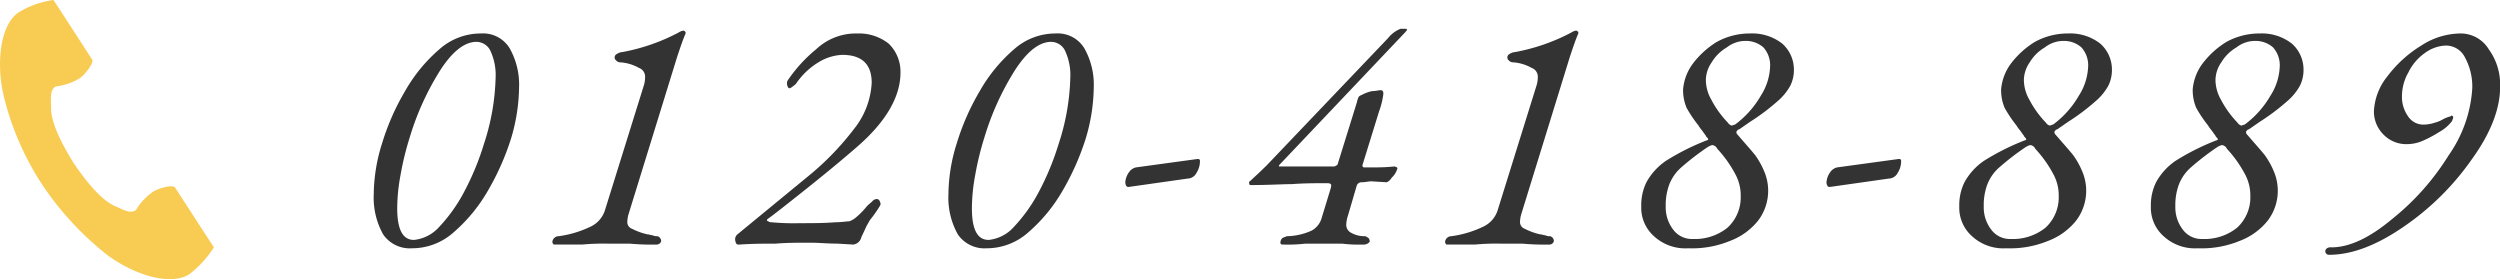
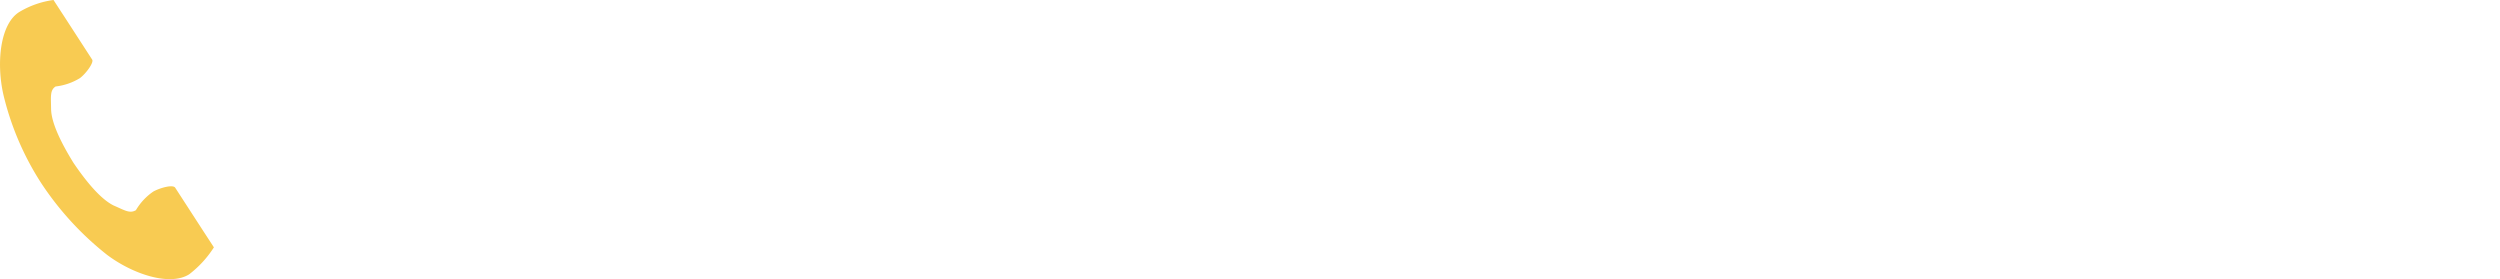
<svg xmlns="http://www.w3.org/2000/svg" id="tel2.svg" width="268.844" height="30" viewBox="0 0 268.844 30">
  <defs>
    <style>
      .cls-1 {
        fill: #f8cb52;
      }

      .cls-1, .cls-2 {
        fill-rule: evenodd;
      }

      .cls-2 {
        fill: #333;
      }
    </style>
  </defs>
  <path id="シェイプ_15_のコピー" data-name="シェイプ 15 のコピー" class="cls-1" d="M77.058,12676.3c-2.061,1.3-2.466,5.5-1.688,8.9a30.529,30.529,0,0,0,4.067,9.5,32.832,32.832,0,0,0,7.07,7.7c2.792,2.1,6.772,3.4,8.834,2.1a11.3,11.3,0,0,0,2.661-2.9s-0.908-1.4-1.107-1.7l-3.045-4.7c-0.226-.4-1.645,0-2.366.4a6.3,6.3,0,0,0-1.868,2c-0.667.4-1.225,0-2.392-.5-1.434-.7-3.047-2.7-4.33-4.6-1.172-1.9-2.386-4.2-2.4-5.8-0.014-1.3-.137-2,0.486-2.4a6.4,6.4,0,0,0,2.615-.9c0.667-.5,1.537-1.7,1.311-2l-3.045-4.7c-0.2-.3-1.107-1.7-1.107-1.7A9.634,9.634,0,0,0,77.058,12676.3Z" transform="translate(-75 -12675)" />
-   <path id="_0120-418-889_のコピー" data-name="0120-418-889 のコピー" class="cls-2" d="M119.3,12701.7a6.7,6.7,0,0,0,4.464-1.7,17.335,17.335,0,0,0,3.708-4.5,27.543,27.543,0,0,0,2.484-5.6,19.821,19.821,0,0,0,.864-5.5,7.954,7.954,0,0,0-1.008-4.2,3.341,3.341,0,0,0-3.1-1.6,6.689,6.689,0,0,0-4.464,1.7,16.988,16.988,0,0,0-3.69,4.5,25.673,25.673,0,0,0-2.466,5.6,18.538,18.538,0,0,0-.9,5.5,8.069,8.069,0,0,0,1.008,4.3,3.469,3.469,0,0,0,3.1,1.5h0Zm0.216-.9c-1.2,0-1.8-1.1-1.8-3.4a19.84,19.84,0,0,1,.36-3.6,31.738,31.738,0,0,1,1.008-4.1,29.218,29.218,0,0,1,3.294-7.2q1.961-3,3.87-3a1.688,1.688,0,0,1,1.548,1.1,6.152,6.152,0,0,1,.5,2.8,24.576,24.576,0,0,1-1.26,7.1,28.912,28.912,0,0,1-2.106,5.1,17.074,17.074,0,0,1-2.7,3.8,4.182,4.182,0,0,1-2.718,1.4h0Zm15.308,0.5H137.6a25,25,0,0,1,2.736-.1h2.376a25.887,25.887,0,0,0,2.808.1,0.561,0.561,0,0,0,.4-0.1,0.413,0.413,0,0,0,.18-0.3,0.552,0.552,0,0,0-.4-0.5,1,1,0,0,1-.522-0.1c-0.18,0-.367-0.1-0.558-0.1a6.813,6.813,0,0,1-1.656-.6,0.751,0.751,0,0,1-.5-0.8,2.961,2.961,0,0,1,.108-0.7l5.22-16.9c0.36-1.1.671-2,.936-2.6a0.2,0.2,0,0,0-.054-0.2,0.225,0.225,0,0,0-.234-0.1,1.321,1.321,0,0,0-.468.2,21.135,21.135,0,0,1-6.048,2.1,1.142,1.142,0,0,0-.576.2,0.416,0.416,0,0,0-.252.4,0.421,0.421,0,0,0,.162.3,0.6,0.6,0,0,0,.378.2,4.675,4.675,0,0,1,2.07.6,1,1,0,0,1,.666,1,3.057,3.057,0,0,1-.108.8l-4.176,13.4a2.927,2.927,0,0,1-1.638,1.9,11.387,11.387,0,0,1-3.366,1,0.682,0.682,0,0,0-.684.6,0.435,0.435,0,0,0,.144.3h0.288Zm31.94,0a1.023,1.023,0,0,0,.864-0.8q0.359-.75.558-1.2c0.131-.2.27-0.5,0.414-0.7a11.832,11.832,0,0,0,1.044-1.5,0.374,0.374,0,0,0-.018-0.4,0.386,0.386,0,0,0-.306-0.3,0.69,0.69,0,0,0-.558.3,5.272,5.272,0,0,0-.558.5,7.79,7.79,0,0,1-1.062,1.1,2.38,2.38,0,0,1-.81.5c-0.313,0-.805.1-1.476,0.1-1.224.1-2.5,0.1-3.816,0.1a26.046,26.046,0,0,1-3.1-.1,0.391,0.391,0,0,1-.306-0.1,0.2,0.2,0,0,1-.162-0.1,0.265,0.265,0,0,1,.144-0.2q0.466-.3,4.23-3.3c2.507-2,4.277-3.5,5.31-4.4,3.119-2.7,4.68-5.4,4.68-8a4.2,4.2,0,0,0-1.26-3.1,5.141,5.141,0,0,0-3.384-1.1,6.236,6.236,0,0,0-4.428,1.7,15.739,15.739,0,0,0-3.024,3.3,0.605,0.605,0,0,0-.108.4,0.674,0.674,0,0,0,.072.3,0.292,0.292,0,0,0,.18.2,0.877,0.877,0,0,0,.36-0.2,2.43,2.43,0,0,0,.36-0.3,7.809,7.809,0,0,1,2.412-2.3,5.307,5.307,0,0,1,2.556-.8q3.166,0,3.168,3a8.648,8.648,0,0,1-1.926,5,29.791,29.791,0,0,1-4.842,5l-7.668,6.3a0.714,0.714,0,0,0-.252.5,1.09,1.09,0,0,0,.126.5,0.343,0.343,0,0,0,.306.1c1.512-.1,2.826-0.1,3.942-0.1,1.116-.1,2.369-0.1,3.762-0.1,0.864,0,1.823.1,2.88,0.1Zm14.336,0.4a6.7,6.7,0,0,0,4.464-1.7,17.335,17.335,0,0,0,3.708-4.5,27.543,27.543,0,0,0,2.484-5.6,19.821,19.821,0,0,0,.864-5.5,7.954,7.954,0,0,0-1.008-4.2,3.341,3.341,0,0,0-3.1-1.6,6.689,6.689,0,0,0-4.464,1.7,16.988,16.988,0,0,0-3.69,4.5,25.673,25.673,0,0,0-2.466,5.6,18.538,18.538,0,0,0-.9,5.5,8.069,8.069,0,0,0,1.008,4.3,3.469,3.469,0,0,0,3.1,1.5h0Zm0.216-.9c-1.2,0-1.8-1.1-1.8-3.4a19.84,19.84,0,0,1,.36-3.6,31.738,31.738,0,0,1,1.008-4.1,29.218,29.218,0,0,1,3.294-7.2q1.96-3,3.87-3a1.688,1.688,0,0,1,1.548,1.1,6.152,6.152,0,0,1,.5,2.8,24.576,24.576,0,0,1-1.26,7.1,28.912,28.912,0,0,1-2.106,5.1,17.074,17.074,0,0,1-2.7,3.8,4.182,4.182,0,0,1-2.718,1.4h0Zm15.092-5.7,6.336-.9a1.085,1.085,0,0,0,.918-0.6,2.314,2.314,0,0,0,.378-1.3,0.184,0.184,0,0,0-.18-0.2h-0.108l-6.588.9a1.232,1.232,0,0,0-.738.5,2.068,2.068,0,0,0-.414,1.1,0.835,0.835,0,0,0,.108.4,0.259,0.259,0,0,0,.252.1h0.036Zm16.7,6.2a16,16,0,0,0,2.268-.1h3.96a13.979,13.979,0,0,0,2.2.1,0.919,0.919,0,0,0,.522-0.1,1.032,1.032,0,0,0,.234-0.2,0.549,0.549,0,0,0-.126-0.4,1.746,1.746,0,0,0-.342-0.2,2.937,2.937,0,0,1-1.584-.4,0.95,0.95,0,0,1-.468-0.8,3.388,3.388,0,0,1,.18-1l0.936-3.2a0.528,0.528,0,0,1,.54-0.4c0.383,0,.731-0.1,1.044-0.1l1.656,0.1a1.229,1.229,0,0,0,.54-0.5,2.048,2.048,0,0,0,.576-0.9c0.047,0,.041-0.1-0.018-0.2a1.348,1.348,0,0,0-.27-0.1,19.134,19.134,0,0,1-2.016.1h-1.3a0.408,0.408,0,0,1-.108-0.1,0.276,0.276,0,0,1,0-.2l1.764-5.7a8.723,8.723,0,0,0,.468-1.9c0-.3-0.1-0.4-0.288-0.4-0.241,0-.553.1-0.936,0.1a4,4,0,0,0-1.08.4,0.923,0.923,0,0,0-.342.2,2.424,2.424,0,0,0-.2.6l-2.052,6.6a0.224,0.224,0,0,1-.18.2,0.346,0.346,0,0,1-.288.1h-5.8c-0.072,0-.09,0-0.054-0.1a0.791,0.791,0,0,1,.162-0.2l13.284-14a1.79,1.79,0,0,0,.18-0.2,0.9,0.9,0,0,0,.144-0.2l-0.072-.1H225.6a3.254,3.254,0,0,0-1.332,1l-13.068,13.7-0.828.8-0.972.9q-0.108,0-.054.3a0.162,0.162,0,0,0,.2.1c1.944,0,3.407-.1,4.392-0.1,1.3-.1,2.567-0.1,3.816-0.1,0.263,0,.4.1,0.4,0.2a1.337,1.337,0,0,1-.036.3l-1.008,3.3a2.221,2.221,0,0,1-1.062,1.3,6.72,6.72,0,0,1-2.646.6,5.4,5.4,0,0,0-.5.2,0.769,0.769,0,0,0-.216.5,0.265,0.265,0,0,0,.144.2h0.288Zm17.72,0H233.6a25,25,0,0,1,2.736-.1h2.376a25.887,25.887,0,0,0,2.808.1,0.561,0.561,0,0,0,.4-0.1,0.413,0.413,0,0,0,.18-0.3,0.552,0.552,0,0,0-.4-0.5,1,1,0,0,1-.522-0.1c-0.18,0-.367-0.1-0.558-0.1a6.813,6.813,0,0,1-1.656-.6,0.751,0.751,0,0,1-.5-0.8,2.961,2.961,0,0,1,.108-0.7l5.22-16.9c0.36-1.1.671-2,.936-2.6a0.2,0.2,0,0,0-.054-0.2,0.225,0.225,0,0,0-.234-0.1,1.321,1.321,0,0,0-.468.2,21.135,21.135,0,0,1-6.048,2.1,1.142,1.142,0,0,0-.576.2,0.416,0.416,0,0,0-.252.4,0.421,0.421,0,0,0,.162.3,0.6,0.6,0,0,0,.378.2,4.675,4.675,0,0,1,2.07.6,1,1,0,0,1,.666,1,3.057,3.057,0,0,1-.108.8l-4.176,13.4a2.927,2.927,0,0,1-1.638,1.9,11.387,11.387,0,0,1-3.366,1,0.682,0.682,0,0,0-.684.6,0.435,0.435,0,0,0,.144.3h0.288Zm25.712,0.4a10.742,10.742,0,0,0,4.518-.8,7.013,7.013,0,0,0,3.024-2.2,5.309,5.309,0,0,0,.666-5.2,8.661,8.661,0,0,0-.99-1.8c-0.4-.5-1.026-1.2-1.89-2.2a0.435,0.435,0,0,1-.144-0.3,0.442,0.442,0,0,1,.324-0.3l1.152-.8a23.029,23.029,0,0,0,2.934-2.2,5.98,5.98,0,0,0,1.4-1.7,3.825,3.825,0,0,0,.378-1.7,3.724,3.724,0,0,0-1.242-2.8,5.237,5.237,0,0,0-3.474-1.1,7.342,7.342,0,0,0-3.564.9,9.331,9.331,0,0,0-2.628,2.4,5.409,5.409,0,0,0-1.008,2.7,4.889,4.889,0,0,0,.378,2,14.03,14.03,0,0,0,1.278,1.9,3.186,3.186,0,0,0,.36.5l0.432,0.6a0.513,0.513,0,0,0,.144.2,0.281,0.281,0,0,1,.108.2,0.224,0.224,0,0,1-.18.1,25.82,25.82,0,0,0-4.374,2.2,6.7,6.7,0,0,0-2.088,2.3,5.572,5.572,0,0,0-.558,2.6,4.089,4.089,0,0,0,1.368,3.2,4.968,4.968,0,0,0,3.672,1.3h0Zm5.04-13.3c-0.121,0-.241.1-0.36,0.1a0.678,0.678,0,0,1-.4-0.3,10.752,10.752,0,0,1-1.8-2.5,4.322,4.322,0,0,1-.576-2.1,3.409,3.409,0,0,1,.63-1.9,4.577,4.577,0,0,1,1.62-1.6,3.264,3.264,0,0,1,2.034-.7,2.84,2.84,0,0,1,1.908.7,2.873,2.873,0,0,1,.72,2,6.24,6.24,0,0,1-1.008,3.2,10.143,10.143,0,0,1-2.772,3.1h0Zm-4.536,12.3a2.494,2.494,0,0,1-2.106-1,3.907,3.907,0,0,1-.81-2.5,6.36,6.36,0,0,1,.36-2.3,4.692,4.692,0,0,1,1.314-1.9,28.211,28.211,0,0,1,2.862-2.2,1.828,1.828,0,0,1,.468-0.2,0.681,0.681,0,0,1,.54.4,12.851,12.851,0,0,1,1.926,2.7,4.789,4.789,0,0,1,.594,2.4,4.416,4.416,0,0,1-1.44,3.4,5.6,5.6,0,0,1-3.708,1.2h0Zm14.768-5.6,6.336-.9a1.085,1.085,0,0,0,.918-0.6,2.314,2.314,0,0,0,.378-1.3,0.184,0.184,0,0,0-.18-0.2h-0.108l-6.588.9a1.232,1.232,0,0,0-.738.5,2.068,2.068,0,0,0-.414,1.1,0.835,0.835,0,0,0,.108.4,0.259,0.259,0,0,0,.252.1h0.036Zm18.928,6.6a10.742,10.742,0,0,0,4.518-.8,7.013,7.013,0,0,0,3.024-2.2,5.309,5.309,0,0,0,.666-5.2,8.661,8.661,0,0,0-.99-1.8c-0.4-.5-1.026-1.2-1.89-2.2a0.435,0.435,0,0,1-.144-0.3,0.442,0.442,0,0,1,.324-0.3l1.152-.8a23.029,23.029,0,0,0,2.934-2.2,5.98,5.98,0,0,0,1.4-1.7,3.825,3.825,0,0,0,.378-1.7,3.724,3.724,0,0,0-1.242-2.8,5.237,5.237,0,0,0-3.474-1.1,7.342,7.342,0,0,0-3.564.9,9.331,9.331,0,0,0-2.628,2.4,5.409,5.409,0,0,0-1.008,2.7,4.889,4.889,0,0,0,.378,2,14.03,14.03,0,0,0,1.278,1.9,3.186,3.186,0,0,0,.36.5l0.432,0.6a0.513,0.513,0,0,0,.144.2,0.281,0.281,0,0,1,.108.2,0.224,0.224,0,0,1-.18.1,25.82,25.82,0,0,0-4.374,2.2,6.7,6.7,0,0,0-2.088,2.3,5.572,5.572,0,0,0-.558,2.6,4.089,4.089,0,0,0,1.368,3.2,4.968,4.968,0,0,0,3.672,1.3h0Zm5.04-13.3c-0.121,0-.241.1-0.36,0.1a0.678,0.678,0,0,1-.4-0.3,10.752,10.752,0,0,1-1.8-2.5,4.322,4.322,0,0,1-.576-2.1,3.409,3.409,0,0,1,.63-1.9,4.577,4.577,0,0,1,1.62-1.6,3.264,3.264,0,0,1,2.034-.7,2.84,2.84,0,0,1,1.908.7,2.873,2.873,0,0,1,.72,2,6.24,6.24,0,0,1-1.008,3.2,10.143,10.143,0,0,1-2.772,3.1h0Zm-4.536,12.3a2.494,2.494,0,0,1-2.106-1,3.907,3.907,0,0,1-.81-2.5,6.36,6.36,0,0,1,.36-2.3A4.692,4.692,0,0,1,290,12693a28.211,28.211,0,0,1,2.862-2.2,1.828,1.828,0,0,1,.468-0.2,0.681,0.681,0,0,1,.54.4,12.851,12.851,0,0,1,1.926,2.7,4.789,4.789,0,0,1,.594,2.4,4.416,4.416,0,0,1-1.44,3.4,5.6,5.6,0,0,1-3.708,1.2h0Zm20.1,1a10.742,10.742,0,0,0,4.518-.8,7.013,7.013,0,0,0,3.024-2.2,5.309,5.309,0,0,0,.666-5.2,8.661,8.661,0,0,0-.99-1.8c-0.4-.5-1.026-1.2-1.89-2.2a0.435,0.435,0,0,1-.144-0.3,0.442,0.442,0,0,1,.324-0.3l1.152-.8a23.029,23.029,0,0,0,2.934-2.2,5.98,5.98,0,0,0,1.4-1.7,3.825,3.825,0,0,0,.378-1.7,3.724,3.724,0,0,0-1.242-2.8,5.237,5.237,0,0,0-3.474-1.1,7.342,7.342,0,0,0-3.564.9,9.331,9.331,0,0,0-2.628,2.4,5.409,5.409,0,0,0-1.008,2.7,4.889,4.889,0,0,0,.378,2,14.03,14.03,0,0,0,1.278,1.9,3.186,3.186,0,0,0,.36.5l0.432,0.6a0.513,0.513,0,0,0,.144.2,0.281,0.281,0,0,1,.108.2,0.224,0.224,0,0,1-.18.1,25.82,25.82,0,0,0-4.374,2.2,6.7,6.7,0,0,0-2.088,2.3,5.572,5.572,0,0,0-.558,2.6,4.089,4.089,0,0,0,1.368,3.2,4.968,4.968,0,0,0,3.672,1.3h0Zm5.04-13.3c-0.121,0-.241.1-0.36,0.1a0.678,0.678,0,0,1-.4-0.3,10.752,10.752,0,0,1-1.8-2.5,4.322,4.322,0,0,1-.576-2.1,3.409,3.409,0,0,1,.63-1.9,4.577,4.577,0,0,1,1.62-1.6,3.264,3.264,0,0,1,2.034-.7,2.84,2.84,0,0,1,1.908.7,2.873,2.873,0,0,1,.72,2,6.24,6.24,0,0,1-1.008,3.2,10.143,10.143,0,0,1-2.772,3.1h0Zm-4.536,12.3a2.494,2.494,0,0,1-2.106-1,3.907,3.907,0,0,1-.81-2.5,6.36,6.36,0,0,1,.36-2.3,4.692,4.692,0,0,1,1.314-1.9,28.211,28.211,0,0,1,2.862-2.2,1.828,1.828,0,0,1,.468-0.2,0.681,0.681,0,0,1,.54.4,12.851,12.851,0,0,1,1.926,2.7,4.789,4.789,0,0,1,.594,2.4,4.416,4.416,0,0,1-1.44,3.4,5.6,5.6,0,0,1-3.708,1.2h0Zm13.616,1.7q3.635,0,7.992-3a28.661,28.661,0,0,0,7.38-7.3q3.024-4.2,3.024-7.8a6.464,6.464,0,0,0-1.224-4,3.534,3.534,0,0,0-3.1-1.7,7.833,7.833,0,0,0-4.158,1.3,13.088,13.088,0,0,0-3.636,3.3,6.458,6.458,0,0,0-1.458,3.8,3.5,3.5,0,0,0,1.062,2.5,3.391,3.391,0,0,0,2.5,1,4.244,4.244,0,0,0,1.782-.4,12.544,12.544,0,0,0,1.674-.9,4.424,4.424,0,0,0,1.4-1.2,0.384,0.384,0,0,1,.072-0.2c0.023-.1.036-0.2,0.036-0.2,0-.1-0.025-0.1-0.072-0.1-0.049-.1-0.108-0.1-0.18,0a3.957,3.957,0,0,0-.792.3,3.714,3.714,0,0,1-.954.4,4.012,4.012,0,0,1-1.206.2,1.963,1.963,0,0,1-1.656-.9,3.6,3.6,0,0,1-.648-2.2,5.157,5.157,0,0,1,.684-2.5,5.453,5.453,0,0,1,1.782-2.1,4.013,4.013,0,0,1,2.25-.8,2.276,2.276,0,0,1,2.07,1.3,6.55,6.55,0,0,1,.774,3.3,14.011,14.011,0,0,1-2.538,7.2,27.016,27.016,0,0,1-6.138,6.9q-3.6,3-6.48,3a0.691,0.691,0,0,0-.468.1,0.41,0.41,0,0,0-.18.3,0.382,0.382,0,0,0,.4.4h0Z" transform="translate(-75 -12675)" />
</svg>